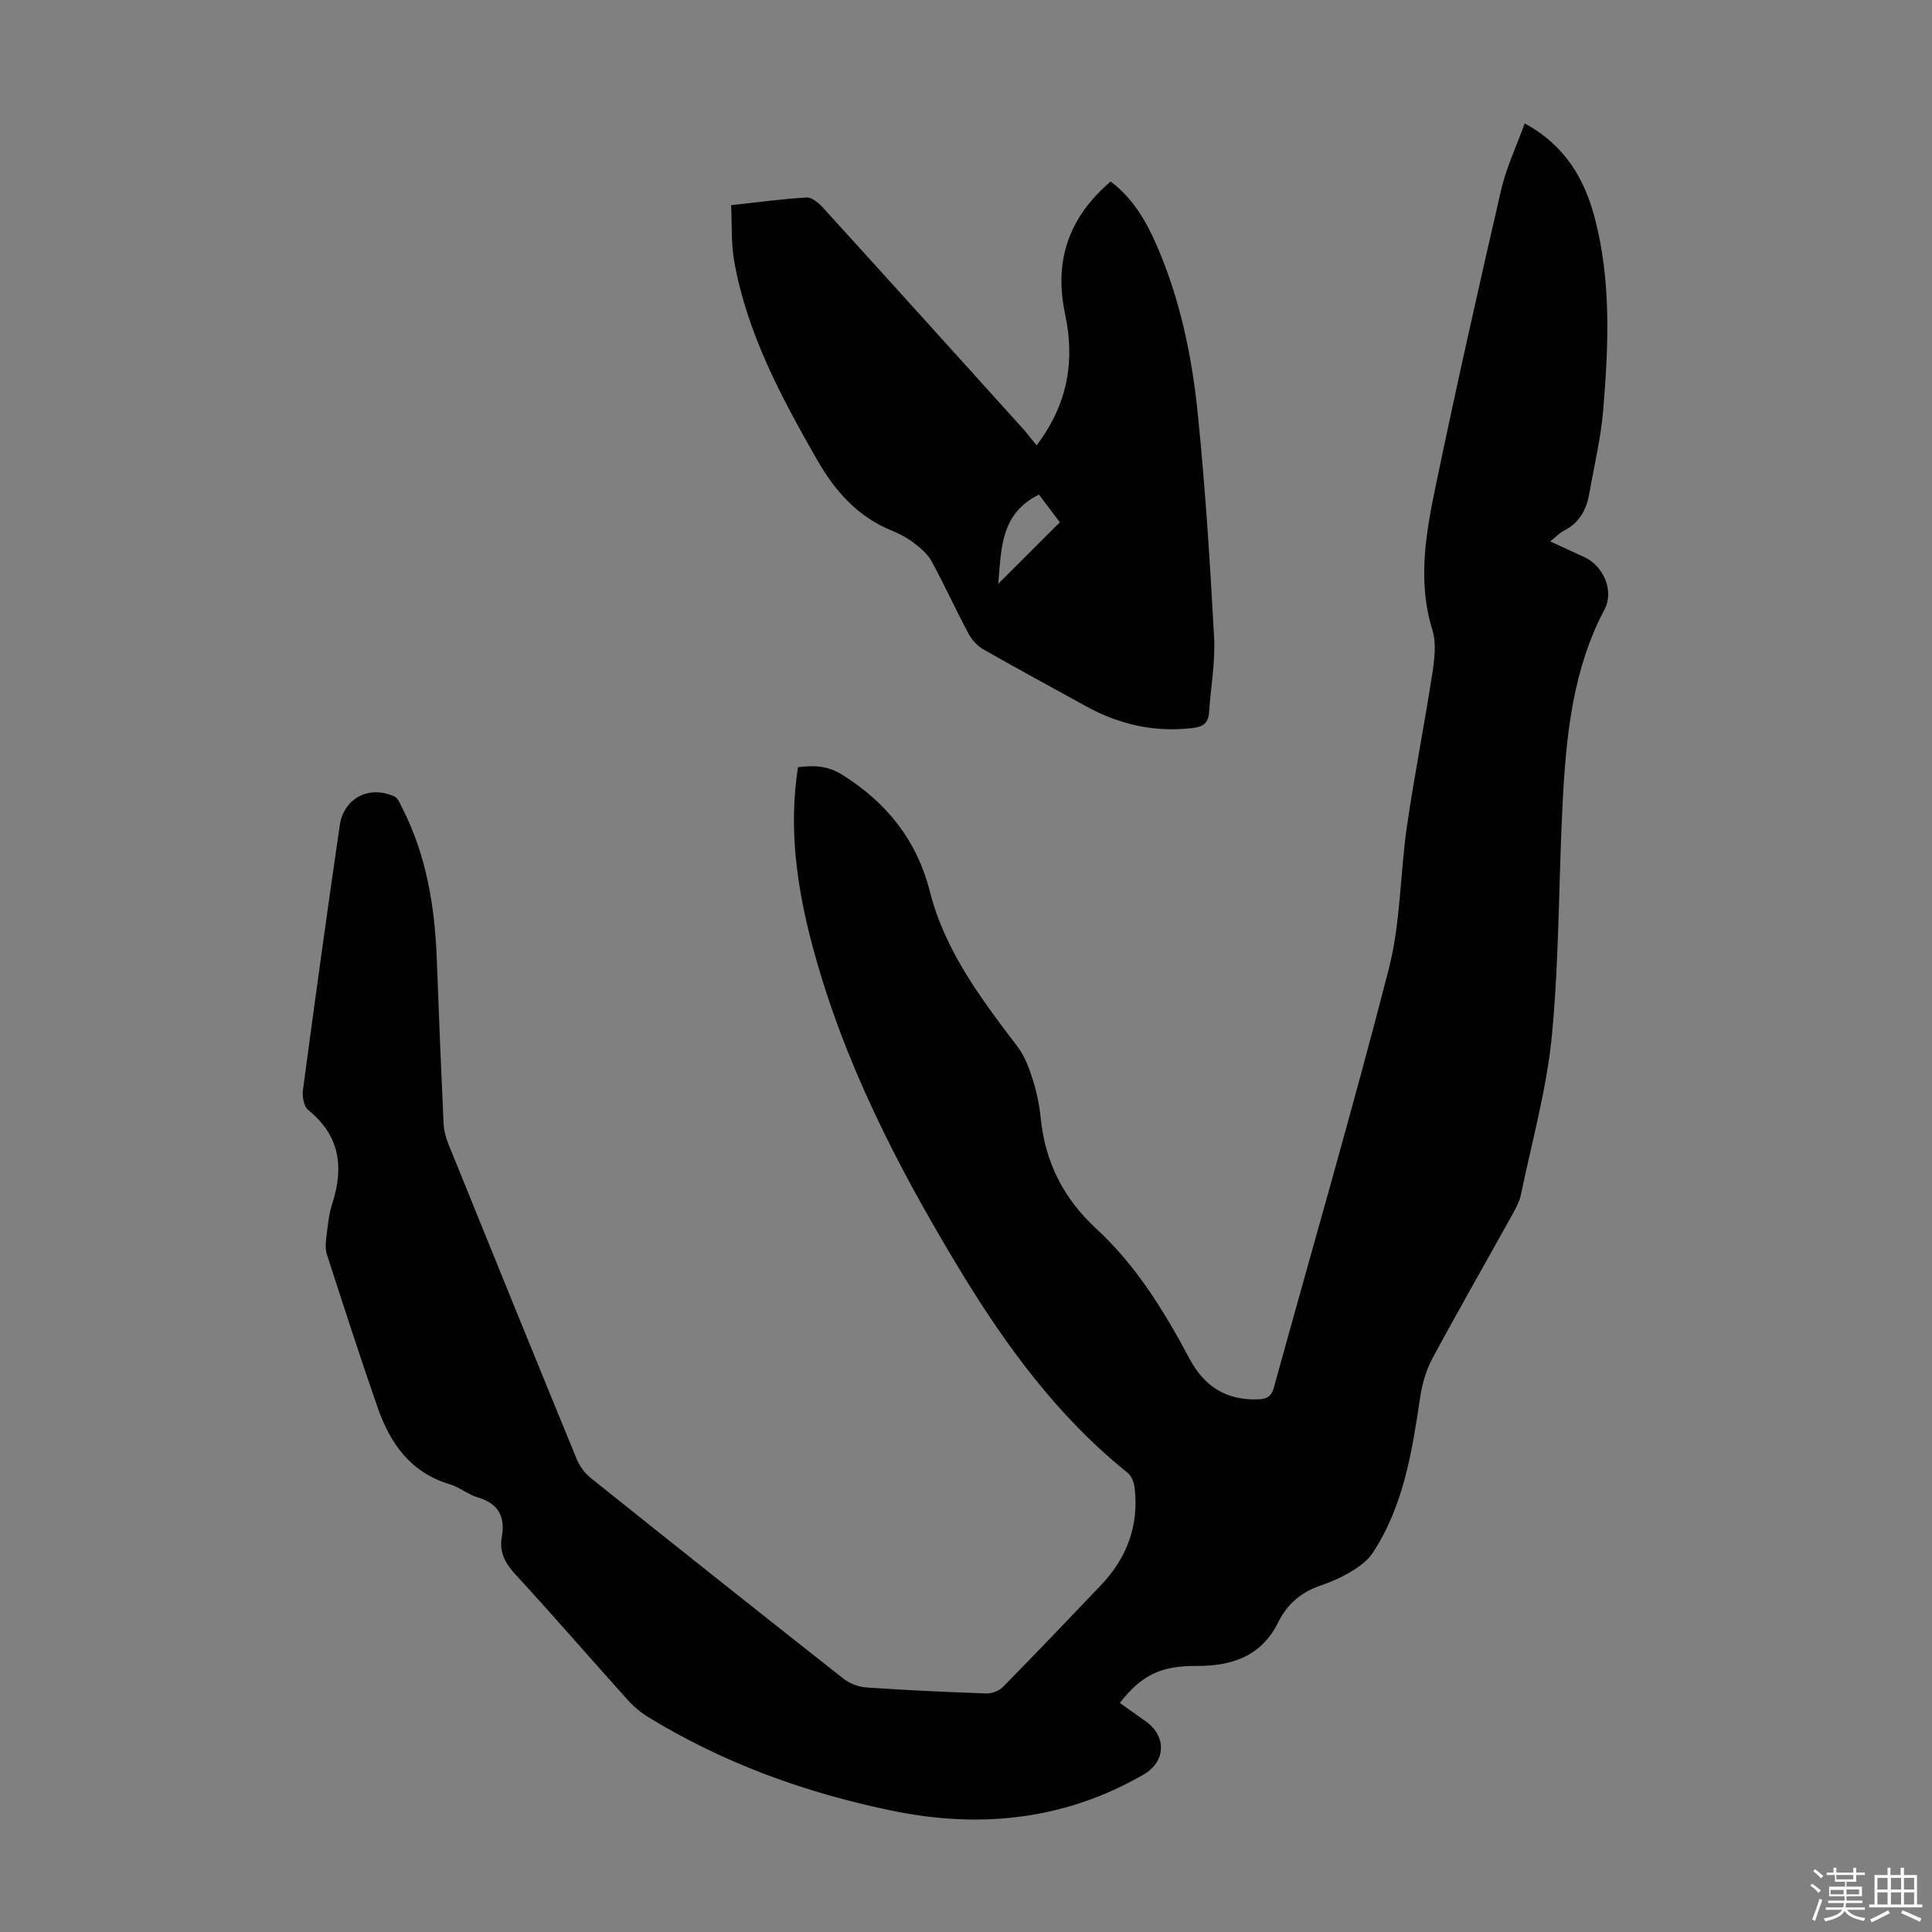
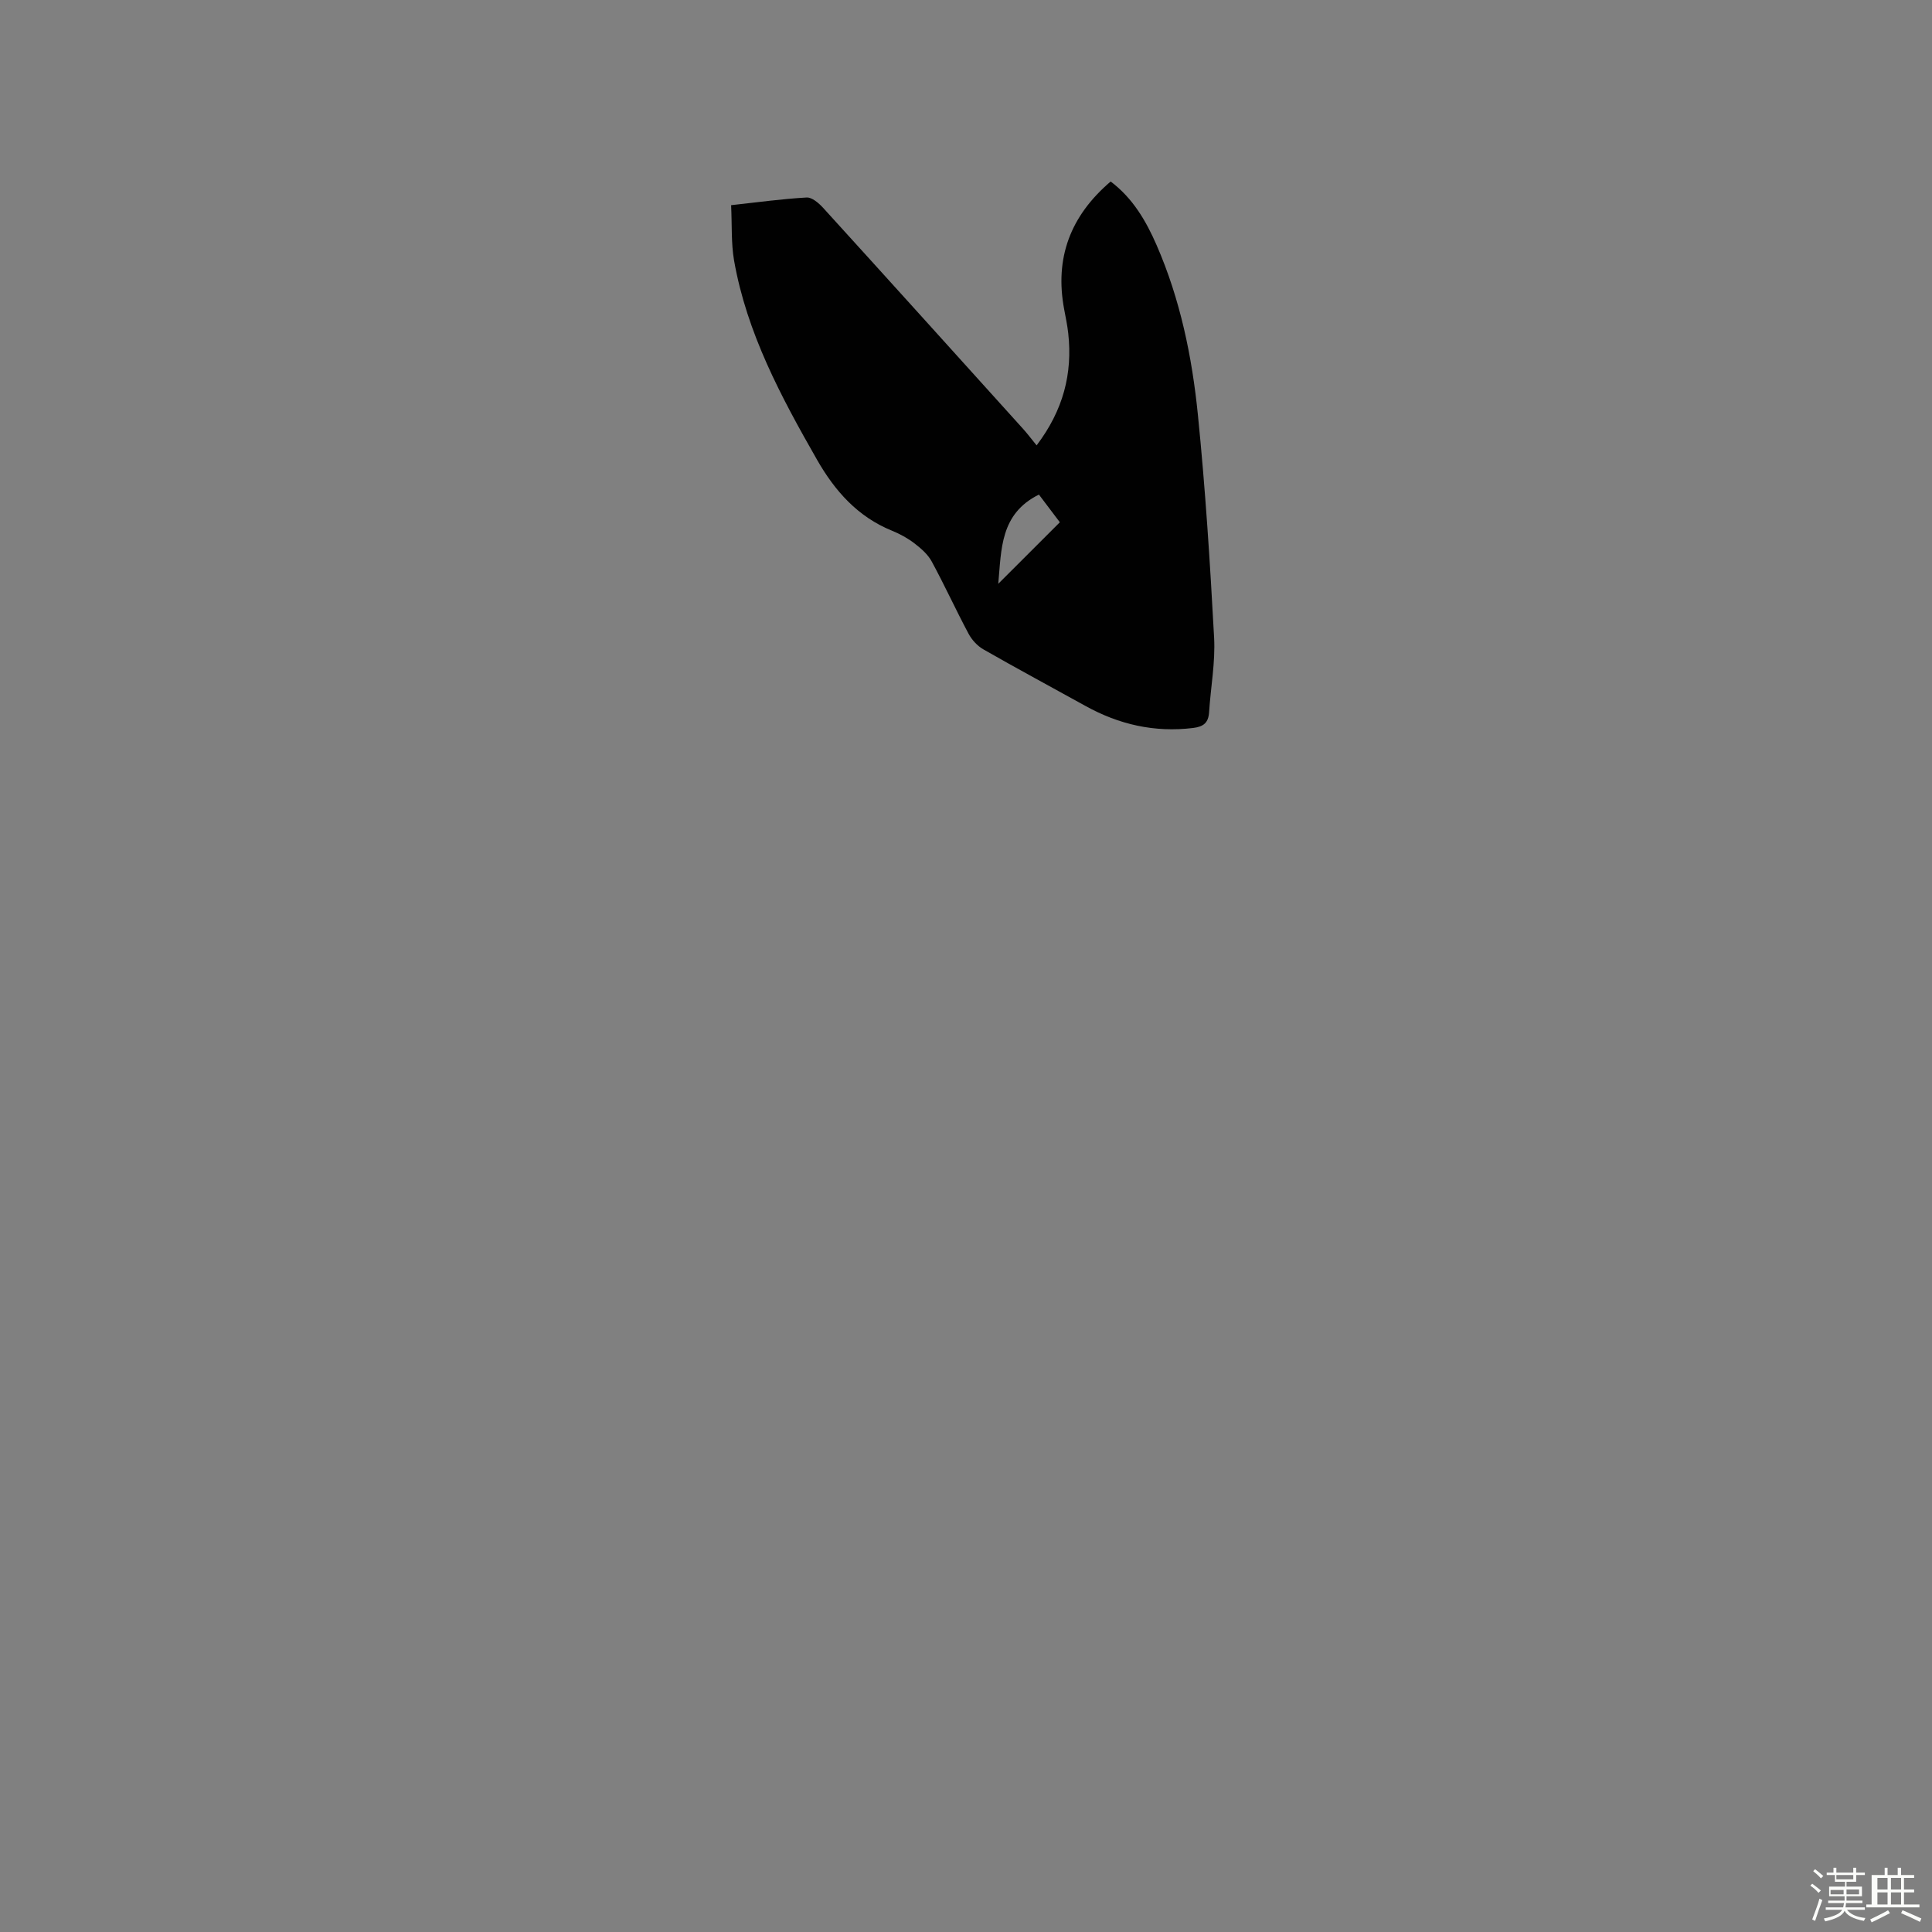
<svg xmlns="http://www.w3.org/2000/svg" enable-background="new 0 0 400 400" viewBox="0 0 400 400">
  <rect x="0" y="0" width="400" height="400" fill="#808080" stroke="none" />
  <path d="m374.8 390.4.4-.4c.7.5 1.3 1 1.8 1.4l-.5.5c-.5-.6-1.1-1.1-1.7-1.5zm1 7.3-.6-.3c.5-1.4 1.1-2.8 1.5-4.3.2.1.4.2.6.3-.5 1.3-1 2.8-1.5 4.3zm-.4-10.3.4-.4c.4.3 1 .8 1.7 1.4l-.5.5c-.4-.5-1-1-1.6-1.5zm2.5.3h1.7v-1h.6v1h3.5v-1h.6v1h1.8v.5h-1.8v1.4h-2v1h3.2v2h-3.2v.9h3.3v.5h-3.4c0 .3-.1.6-.1.9h4v.5h-3.7c.7.9 1.9 1.5 3.8 1.7-.1.2-.2.4-.3.6-2.1-.4-3.5-1.1-4-2.1-.4 1-1.8 1.7-4 2.2-.1-.2-.2-.4-.3-.6 2.1-.4 3.4-1 3.8-1.8h-3.4v-.5h3.6c.1-.3.1-.6.2-.9h-3.3v-.5h3.4c0-.3 0-.6 0-.9h-3.2v-2h3.3v-1h-2.1v-1.4h-1.7v-.5zm1.1 3.5v1h2.7c0-.3 0-.4 0-.4 0-.1 0-.2 0-.2 0-.1 0-.2 0-.3h-2.7zm1.2-3v.9h3.5v-.9zm4.7 3h-2.6v.6.4h2.6z" fill="#fbfcfa" />
-   <path d="m393.6 386.7h.6v1.5h2.7v6.1h1.1v.6h-11v-.6h1.1v-6.1h2.7v-1.5h.6v1.5h2.1v-1.5zm-2.7 8.8.4.6c-1.2.6-2.5 1.3-3.8 1.9-.1-.2-.2-.4-.3-.6 1.2-.6 2.5-1.2 3.7-1.9zm-2.2-6.7v2.4h2.1v-2.4zm0 3v2.5h2.1v-2.5zm2.8-3v2.4h2.1v-2.4zm0 3v2.5h2.1v-2.5zm6 6.1c-1.4-.7-2.7-1.3-3.9-1.8l.3-.6c1.5.6 2.7 1.2 3.9 1.7zm-1.2-9.1h-2.1v2.4h2.1zm-2.1 3v2.5h2.1v-2.5z" fill="#fbfcfa" />
+   <path d="m393.6 386.7v1.5h2.7v6.1h1.1v.6h-11v-.6h1.1v-6.1h2.7v-1.5h.6v1.5h2.1v-1.5zm-2.7 8.8.4.6c-1.2.6-2.5 1.3-3.8 1.9-.1-.2-.2-.4-.3-.6 1.2-.6 2.5-1.2 3.7-1.9zm-2.2-6.7v2.4h2.1v-2.4zm0 3v2.5h2.1v-2.5zm2.8-3v2.4h2.1v-2.4zm0 3v2.5h2.1v-2.5zm6 6.1c-1.4-.7-2.7-1.3-3.9-1.8l.3-.6c1.5.6 2.7 1.2 3.9 1.7zm-1.2-9.1h-2.1v2.4h2.1zm-2.1 3v2.5h2.1v-2.5z" fill="#fbfcfa" />
  <g fill="#010101">
-     <path d="m315.67 25.55c8.45 4.6 12.42 11.57 14.54 19.7 3.41 13.09 2.81 26.44 1.71 39.73-.48 5.77-1.88 11.46-2.87 17.18-.58 3.36-2.04 6.07-5.23 7.7-.95.48-1.71 1.33-2.86 2.24 2.55 1.17 4.77 2.2 7 3.21 4.01 1.83 6.28 7 4.24 10.87-6.58 12.44-7.93 26-8.65 39.66-.85 16.09-.71 32.27-2.22 48.29-1.06 11.16-4.14 22.14-6.43 33.17-.33 1.6-1.21 3.12-2.02 4.57-5.42 9.78-10.99 19.49-16.29 29.33-1.28 2.38-2.11 5.16-2.52 7.84-1.7 11.32-3.4 22.62-9.85 32.45-1.03 1.57-2.73 2.82-4.37 3.82-1.99 1.21-4.17 2.19-6.39 2.94-4.03 1.35-6.94 3.83-8.82 7.63-3.48 7.05-9.64 9.09-16.95 9.04-7.34-.05-11.36 1.89-15.84 7.66 1.78 1.26 3.57 2.52 5.35 3.79 4.4 3.15 4.18 8.37-.45 11.04-16.42 9.47-33.97 11.24-52.24 7.44-17.75-3.68-34.62-9.77-50.15-19.25-1.59-.97-3.1-2.2-4.35-3.59-7.79-8.65-15.4-17.47-23.29-26.03-2.15-2.34-3.38-4.66-2.83-7.74.76-4.27-.71-6.96-5-8.23-2.01-.6-3.74-2.1-5.75-2.7-8.07-2.4-12.33-8.4-14.92-15.8-3.68-10.54-7.1-21.17-10.54-31.8-.36-1.11-.26-2.43-.11-3.62.3-2.33.51-4.72 1.23-6.93 2.45-7.58 1.53-14.09-5.01-19.37-.9-.73-1.24-2.78-1.07-4.11 2.45-18.3 4.96-36.58 7.63-54.85.79-5.39 5.87-8.37 11.29-5.94.76.34 1.2 1.52 1.64 2.39 5.04 9.88 6.76 20.52 7.16 31.46.41 11.3.88 22.59 1.4 33.89.07 1.41.44 2.88.98 4.19 8.81 21.76 17.65 43.51 26.56 65.22.6 1.47 1.65 2.95 2.89 3.93 17.39 13.92 34.83 27.78 52.33 41.56 1.29 1.02 3.13 1.73 4.77 1.84 8.26.57 16.53.95 24.8 1.24 1.16.04 2.67-.52 3.47-1.34 6.83-6.94 13.55-13.99 20.27-21.04 5.4-5.66 7.93-12.37 7-20.21-.13-1.1-.65-2.47-1.47-3.12-14.65-11.74-25.47-26.67-35.05-42.54-12.69-21.02-23.87-42.77-30.22-66.68-3.18-11.98-4.93-24.11-2.96-36.84 3.2-.38 6.03-.41 9.26 1.62 9.22 5.81 15.35 13.54 18.06 24.16 3.14 12.33 10.66 22.24 18.19 32.15 1.49 1.96 2.38 4.47 3.14 6.86.8 2.54 1.34 5.22 1.61 7.88.93 9.16 4.73 16.65 11.57 22.95 8.23 7.58 14.03 17.09 19.27 26.9 3.04 5.69 7.59 8.59 14.12 8.36 1.8-.06 2.79-.52 3.31-2.43 7.95-28.88 16.34-57.66 23.79-86.67 2.46-9.56 2.34-19.76 3.77-29.61 1.53-10.5 3.6-20.92 5.22-31.41.46-3 .91-6.36.05-9.14-3.21-10.34-1.28-20.46.81-30.5 4.23-20.35 8.8-40.63 13.47-60.89 1.07-4.49 3.11-8.77 4.82-13.52z" />
    <path d="m151.37 42.48c5.65-.62 10.63-1.31 15.64-1.59 1.11-.06 2.52 1.17 3.41 2.14 13.86 15.24 27.66 30.54 41.46 45.83.88.98 1.67 2.04 2.74 3.35 5.52-7.29 7.46-14.84 6.55-23.18-.18-1.66-.53-3.31-.84-4.96-2.01-10.65 1.27-19.37 9.62-26.49 4.59 3.45 7.33 8.16 9.53 13.21 4.87 11.19 7.32 23.05 8.53 35.08 1.55 15.35 2.53 30.77 3.36 46.18.27 5.09-.71 10.25-1.04 15.39-.14 2.18-1.12 3.01-3.32 3.28-7.97.97-15.33-.71-22.29-4.57-7.04-3.9-14.14-7.71-21.13-11.71-1.25-.72-2.4-1.98-3.08-3.27-2.63-4.93-4.95-10.03-7.62-14.94-.79-1.46-2.21-2.69-3.56-3.73-1.41-1.08-3.02-1.96-4.67-2.63-7.09-2.89-11.8-8.21-15.5-14.68-7.45-13.04-14.54-26.25-17.18-41.26-.62-3.58-.41-7.31-.61-11.45zm55.31 78.39c4.37-4.36 8.45-8.45 12.75-12.74-1.41-1.87-2.98-3.94-4.33-5.73-8.06 3.99-7.76 11.33-8.42 18.47z" />
  </g>
</svg>